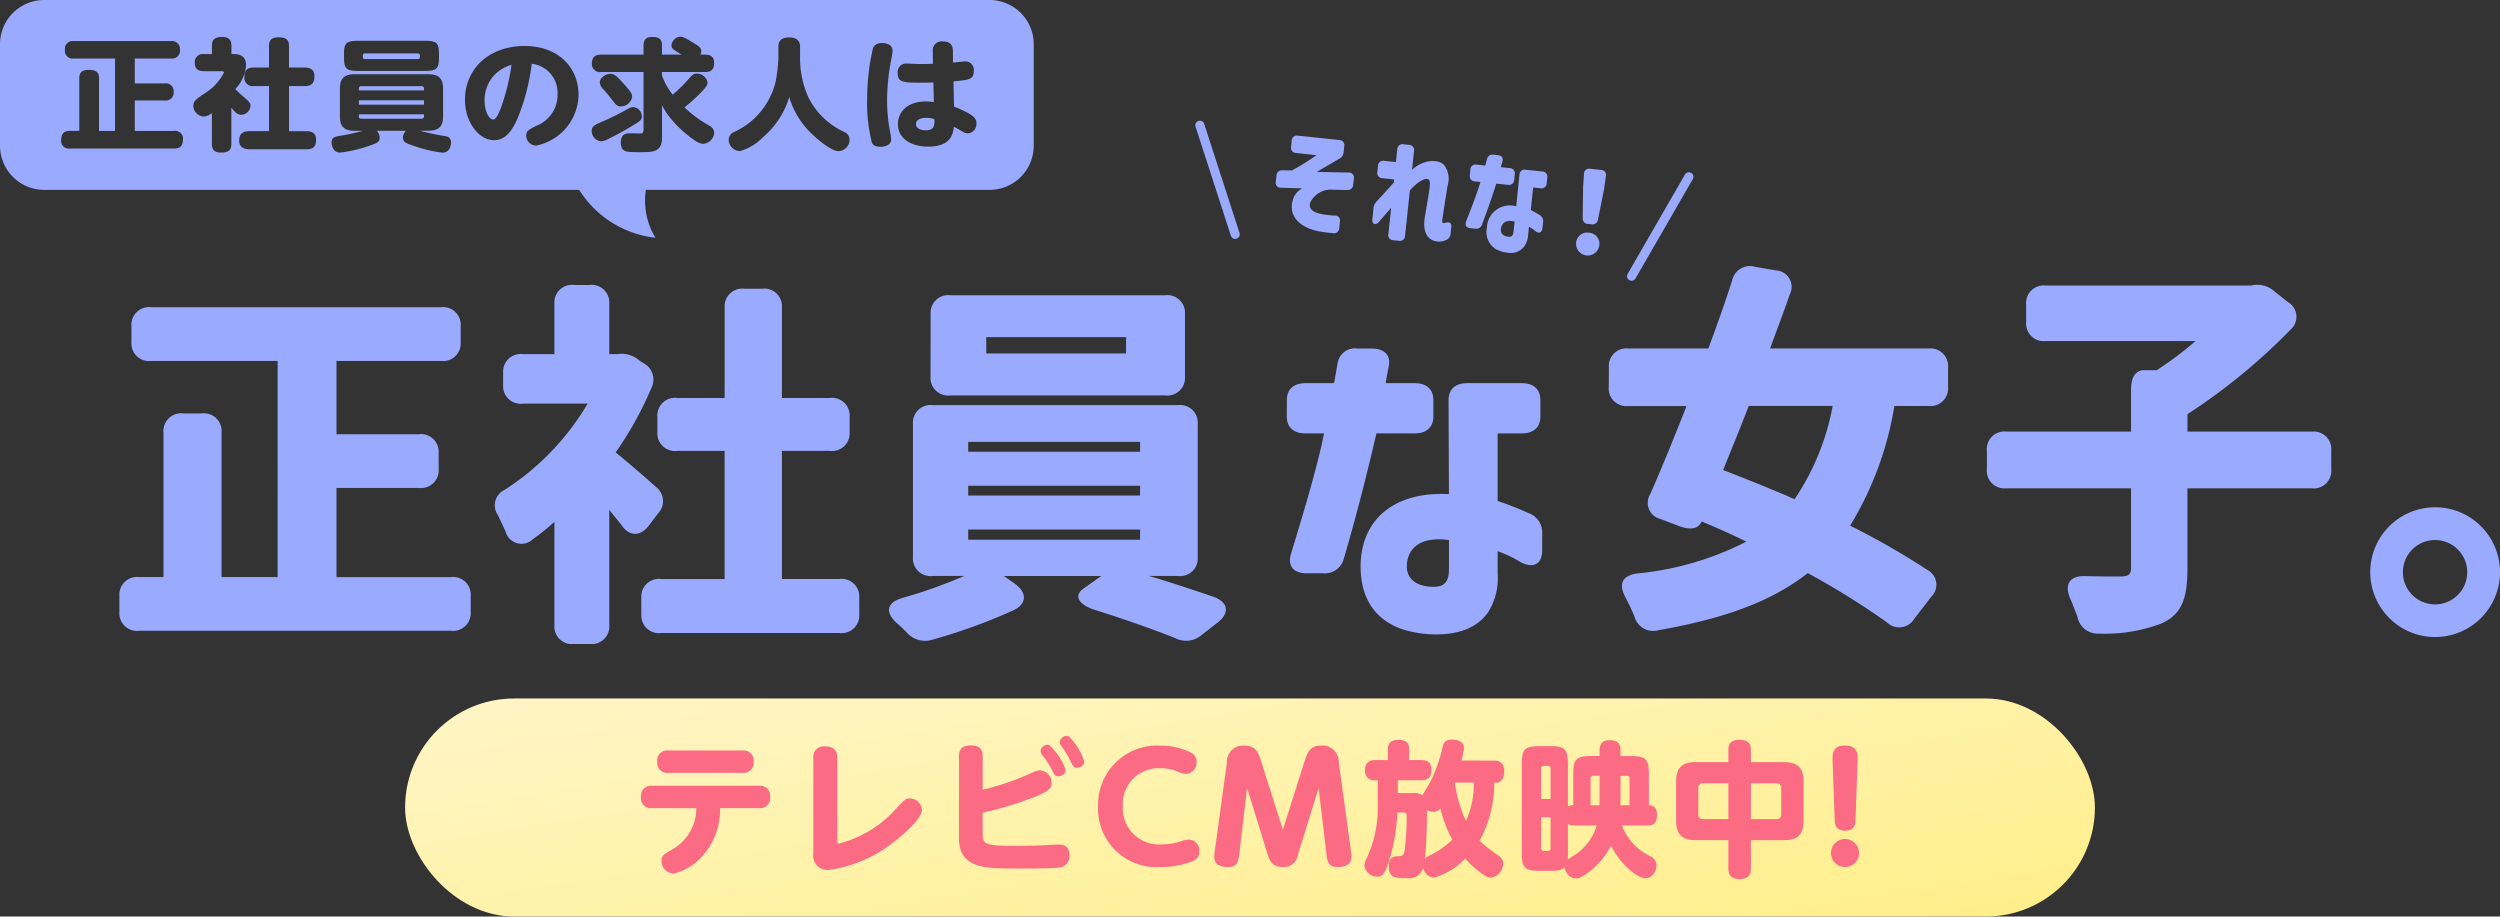
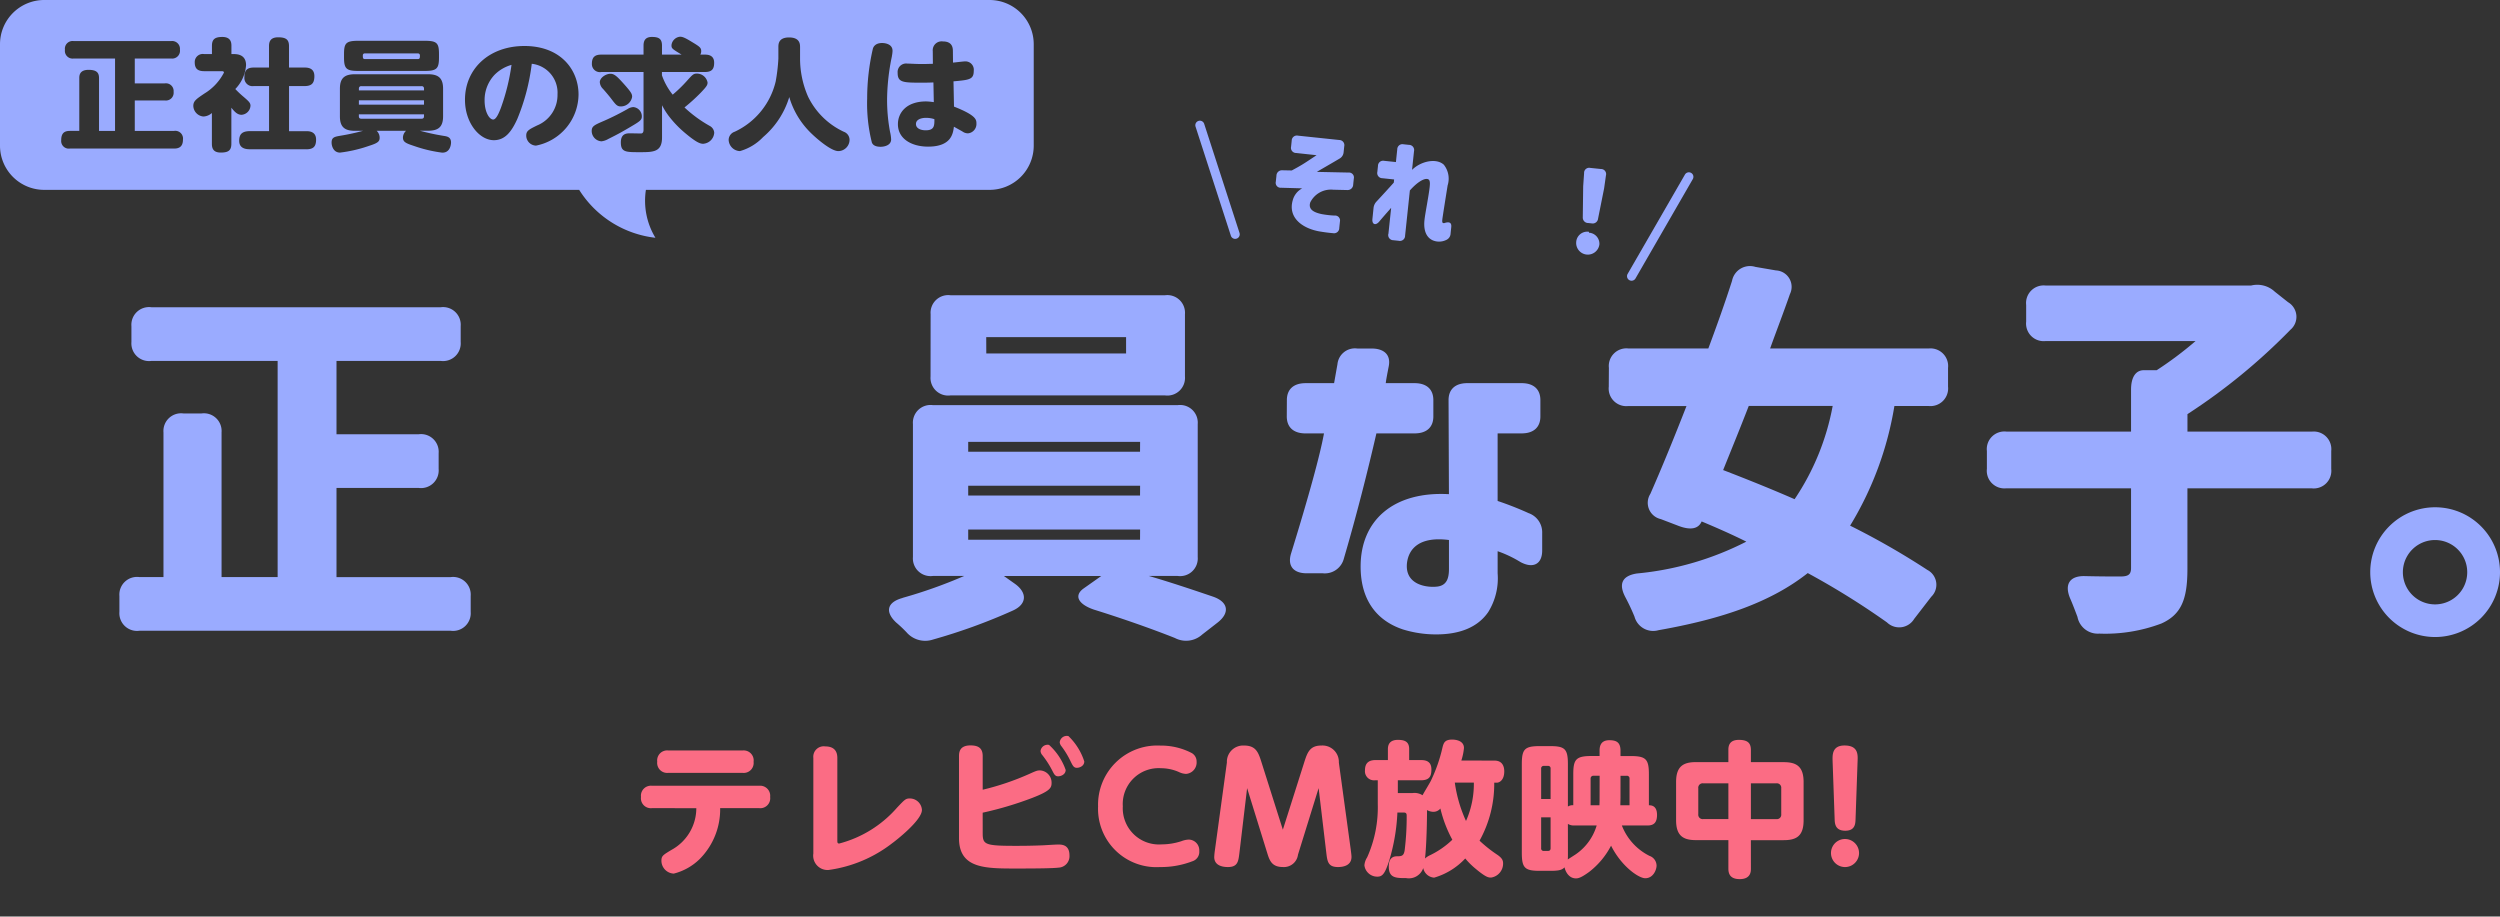
<svg xmlns="http://www.w3.org/2000/svg" width="226.476" height="83.029" viewBox="0 0 226.476 83.029">
  <rect x="0" y="0" width="226.476" height="83.029" fill="#333333" stroke="none" />
  <defs>
    <linearGradient id="linear-gradient" y1="0.118" x2="1" y2="0.919" gradientUnits="objectBoundingBox">
      <stop offset="0" stop-color="#fff5c4" />
      <stop offset="1" stop-color="#ffef8b" />
    </linearGradient>
    <clipPath id="clip-path">
      <rect id="長方形_4978" data-name="長方形 4978" width="226.476" height="58.339" fill="#9aabff" />
    </clipPath>
  </defs>
  <g id="ロゴ" transform="translate(-91.092 26.813)">
    <g id="グループ_3410" data-name="グループ 3410" transform="translate(127.79 36.464)">
-       <rect id="長方形_4961" data-name="長方形 4961" width="153.08" height="19.752" rx="9.876" fill="url(#linear-gradient)" />
      <path id="パス_7439" data-name="パス 7439" d="M-28.595-.542a4.315,4.315,0,0,1-2.252,3.779c-.79.474-.909.553-.909.988a1.169,1.169,0,0,0,1.119,1.159,5.145,5.145,0,0,0,2.357-1.33,6.378,6.378,0,0,0,1.844-4.6h3.529a.9.9,0,0,0,1-1.014.913.913,0,0,0-1-1.014h-9.7a.907.907,0,0,0-1,1.014.9.9,0,0,0,1,1.014ZM-31.136-5.77a.905.905,0,0,0-1,1.014.905.905,0,0,0,1,1.014h6.729a.9.9,0,0,0,1-1,.905.905,0,0,0-1-1.027Zm15.315.672c0-.685-.369-1.04-1.093-1.04a.945.945,0,0,0-1.08,1.04V3.567a1.3,1.3,0,0,0,1.383,1.488,12.062,12.062,0,0,0,5.794-2.449c.119-.079,2.66-2.015,2.66-2.989a1.1,1.1,0,0,0-1.093-1.04c-.369,0-.448.079-1.159.83a10.462,10.462,0,0,1-5.241,3.253c-.171,0-.171-.105-.171-.316ZM-2.654-.134a31.409,31.409,0,0,0,4.5-1.343C3.456-2.1,3.588-2.385,3.588-2.833a1.107,1.107,0,0,0-1.04-1.132c-.25,0-.329.026-1,.329a23.977,23.977,0,0,1-4.2,1.422V-5.256c0-.685-.342-.974-1.106-.974-.988,0-1.04.619-1.04.974V2.171c0,2.752,2.344,2.752,5.162,2.752.9,0,3.226,0,3.845-.079a1.037,1.037,0,0,0,1-1.106c0-.988-.711-.988-1.04-.988-.184,0-1.053.053-1.251.066-1.185.053-2.2.053-2.594.053-2.792,0-2.976-.119-2.976-1.146Zm7.769-6.94a.644.644,0,0,0-.79.566.676.676,0,0,0,.158.356,7.73,7.73,0,0,1,.843,1.4c.184.369.277.553.553.553.237,0,.672-.158.672-.579A5.539,5.539,0,0,0,5.116-7.073Zm-1.751.8a.645.645,0,0,0-.777.553.633.633,0,0,0,.171.382,8.6,8.6,0,0,1,.882,1.369c.184.369.277.54.54.54s.685-.171.685-.579A5.518,5.518,0,0,0,3.364-6.27ZM13.412,4.791a7.926,7.926,0,0,0,2.937-.527.888.888,0,0,0,.619-.922.974.974,0,0,0-.948-1.04,2.05,2.05,0,0,0-.672.145,5.842,5.842,0,0,1-1.791.29,3.28,3.28,0,0,1-3.516-3.45A3.252,3.252,0,0,1,13.5-4.163a4.04,4.04,0,0,1,1.646.356,1.574,1.574,0,0,0,.632.158,1.037,1.037,0,0,0,.948-1.106.876.876,0,0,0-.474-.8,6.03,6.03,0,0,0-2.818-.658A5.363,5.363,0,0,0,7.8-.7,5.289,5.289,0,0,0,13.412,4.791ZM24.539,1.407,22.616-4.664c-.29-.922-.5-1.554-1.593-1.554a1.476,1.476,0,0,0-1.554,1.541l-1.08,7.9a6.107,6.107,0,0,0-.066.658c0,.777.751.909,1.238.909.9,0,.948-.527,1.04-1.251l.7-5.9,1.87,6.031c.211.658.474,1.119,1.383,1.119a1.282,1.282,0,0,0,1.356-1.119l1.87-6.031.7,5.9c.092.751.158,1.251,1.053,1.251.5,0,1.225-.145,1.225-.922,0-.158-.04-.408-.066-.645l-1.08-7.9a1.484,1.484,0,0,0-1.58-1.541c-1.067,0-1.277.645-1.567,1.554ZM40.709-4.861a5.207,5.207,0,0,0,.237-1.132c0-.764-.974-.764-1.067-.764-.672,0-.764.3-.869.672a13.984,13.984,0,0,1-1.053,3.042c-.092.2-.658,1.119-.764,1.33a1.338,1.338,0,0,0-.9-.2H34.955V-3.07h2.094c.764,0,.948-.356.948-.988,0-.764-.553-.843-.948-.843H35.982v-1c0-.7-.448-.83-1.027-.83-.553,0-.9.25-.9.83v1H32.953c-.448,0-.974.119-.974.922a.824.824,0,0,0,.909.909h.25V-.924a11.055,11.055,0,0,1-.961,4.833,1.571,1.571,0,0,0-.25.724A1.167,1.167,0,0,0,33.111,5.66c.474,0,.7-.316,1.08-1.514a17.542,17.542,0,0,0,.724-4.293h.579c.092,0,.263,0,.263.263a24.712,24.712,0,0,1-.184,3.16c-.079.5-.263.54-.7.54-.7,0-.737.645-.737.935,0,1.04.658,1.04,1.567,1.04a1.374,1.374,0,0,0,1.554-.909,1.085,1.085,0,0,0,.988.869,6.229,6.229,0,0,0,2.818-1.738,6.908,6.908,0,0,0,.9.9c.988.83,1.211.83,1.448.83a1.282,1.282,0,0,0,1.08-1.277c0-.3-.105-.487-.487-.764a12.1,12.1,0,0,1-1.646-1.3,10.582,10.582,0,0,0,1.33-5.254h.224c.277,0,.685-.263.685-1.027,0-.408-.145-.974-.882-.974Zm1.132,2A8.249,8.249,0,0,1,41.131.617,12.45,12.45,0,0,1,40.117-2.86ZM39.893,2.316a7.805,7.805,0,0,1-2.015,1.4,1.749,1.749,0,0,0-.461.3C37.562,2.75,37.6.446,37.6-.371a1.2,1.2,0,0,0,.579.158.817.817,0,0,0,.632-.3A11.331,11.331,0,0,0,39.893,2.316ZM53.232-5.269h-.711c-1.435,0-1.672.3-1.672,1.659v2.8a.785.785,0,0,0-.487.119V-4.532c0-1.383-.277-1.633-1.62-1.633H47.82c-1.369,0-1.633.263-1.633,1.633V3.5c0,1.383.277,1.633,1.633,1.633h.922c.79,0,1.067-.066,1.317-.316.066.342.369,1,1.027,1,.171,0,.421-.013,1.211-.593a7.168,7.168,0,0,0,1.975-2.37c.935,1.87,2.5,2.95,3.095,2.95.737,0,1.027-.777,1.027-1.146a.947.947,0,0,0-.645-.882,5.15,5.15,0,0,1-2.5-2.752h2.331c.593,0,.856-.29.856-.961,0-.856-.54-.869-.737-.869v-2.8c0-1.383-.263-1.659-1.672-1.659h-.9v-.474c0-.724-.316-.961-1.014-.961-.843,0-.882.645-.882.961ZM50.361.88a1.01,1.01,0,0,0,.566.145h2.041A4.824,4.824,0,0,1,51.152,3.58c-.119.092-.7.448-.8.527.013-.145.013-.25.013-.606Zm2.871-2.318c0,.224,0,.342-.013.632h-.8v-2.41a.246.246,0,0,1,.277-.263h.54ZM48.794,3.079c0,.158-.066.25-.237.25h-.382a.219.219,0,0,1-.237-.25V.288h.856Zm6.334-6.558h.553a.236.236,0,0,1,.263.263v2.41h-.83c0-.2.013-.553.013-.724Zm-7.19,2.107V-4.124a.225.225,0,0,1,.237-.25h.382a.219.219,0,0,1,.237.25v2.752Zm19,3.727h2.976c1.159,0,1.8-.382,1.8-1.8V-2.912c0-1.422-.658-1.8-1.8-1.8H66.94V-5.809c0-.632-.29-.922-1.093-.922-.922,0-.948.632-.948.922v1.093H61.963c-1.146,0-1.8.382-1.8,1.8V.551c0,1.422.658,1.8,1.8,1.8H64.9V4.936c0,.448.145.948,1.027.948,1.014,0,1.014-.711,1.014-.948ZM64.9.446H62.621A.4.4,0,0,1,62.173,0V-2.346a.4.4,0,0,1,.448-.448H64.9ZM66.94-2.794h2.3a.4.4,0,0,1,.448.448V0a.4.4,0,0,1-.448.448h-2.3ZM74.525.419c.013.421.039,1.08.961,1.08.9,0,.922-.632.935-1.08l.184-5.241c.026-.579.053-1.4-1.185-1.4-1.132,0-1.093.869-1.08,1.4Zm.948,1.83a1.271,1.271,0,1,0,1.264,1.264A1.276,1.276,0,0,0,75.473,2.25Z" transform="translate(54.977 10.479)" fill="#fb6c84" />
    </g>
    <g id="グループ_3454" data-name="グループ 3454" transform="translate(91.092 -26.813)">
      <g id="グループ_3453" data-name="グループ 3453" clip-path="url(#clip-path)">
        <path id="パス_7477" data-name="パス 7477" d="M468.208,131.433c0-.984.61-1.537,1.7-1.537h2.578l.305-1.723a1.591,1.591,0,0,1,1.744-1.421l.054.006h1.288c1.154,0,1.76.584,1.561,1.6-.135.707-.24,1.23-.271,1.538h2.611c1.086,0,1.7.553,1.7,1.538v1.476c0,.984-.61,1.538-1.7,1.538h-3.459c-.78,3.383-1.76,7.29-2.951,11.35a1.78,1.78,0,0,1-1.9,1.323h-1.458c-1.221,0-1.76-.677-1.425-1.784,1.662-5.382,2.646-9.012,2.985-10.888H469.9c-1.086,0-1.7-.553-1.7-1.538Zm10.481,20.761c-2.1-.707-3.8-2.4-3.8-5.69,0-4.213,3.019-6.828,8-6.551l-.034-8.52c0-.984.611-1.538,1.7-1.538h4.919c1.086,0,1.7.554,1.7,1.538v1.476c0,.984-.611,1.538-1.7,1.538H487.3v6.121a29.351,29.351,0,0,1,2.816,1.107,1.84,1.84,0,0,1,1.221,1.815v1.568c0,1.23-.814,1.662-1.966,1.046a10.532,10.532,0,0,0-2.07-.984v2a5.779,5.779,0,0,1-.848,3.507c-.95,1.384-2.578,2.03-4.714,2.03a10.147,10.147,0,0,1-3.053-.462m3.188-3.875c.814-.123,1.018-.738,1.018-1.6v-2.615c-2.611-.338-3.629.738-3.8,2.06-.24,2.061,1.9,2.277,2.781,2.154" transform="translate(-351.63 -95.186)" fill="#9aabff" />
        <path id="パス_7478" data-name="パス 7478" d="M585.33,106.028a1.595,1.595,0,0,1,1.76-1.76h7.249c.775-2.08,1.514-4.152,2.147-6.124a1.652,1.652,0,0,1,2.112-1.266l1.865.32a1.489,1.489,0,0,1,1.267,2.146c-.56,1.619-1.2,3.273-1.795,4.927h14.359a1.6,1.6,0,0,1,1.76,1.412,1.57,1.57,0,0,1,0,.349v1.689a1.6,1.6,0,0,1-1.76,1.76h-3.1a30.106,30.106,0,0,1-4.011,10.839,68.946,68.946,0,0,1,7,4.012,1.512,1.512,0,0,1,.352,2.428l-1.548,2.006a1.587,1.587,0,0,1-2.464.32,70.191,70.191,0,0,0-7.179-4.469c-3.343,2.64-7.742,4.152-13.514,5.173a1.755,1.755,0,0,1-2.173-1.2l-.009-.031q-.369-.9-.845-1.794c-.6-1.162-.281-1.9,1.056-2.111a27.321,27.321,0,0,0,9.921-2.886c-1.338-.669-2.71-1.267-4.048-1.83-.282.669-.986.81-2.041.422l-1.655-.633a1.512,1.512,0,0,1-.95-2.287c1.021-2.32,2.147-5.068,3.273-7.954h-5.28a1.6,1.6,0,0,1-1.76-1.41,1.626,1.626,0,0,1,0-.351Zm10.347,9.255c2.006.774,4.223,1.655,6.476,2.64a22.379,22.379,0,0,0,3.449-8.446H598c-.775,2.006-1.584,3.976-2.32,5.807" transform="translate(-439.58 -72.701)" fill="#9aabff" />
        <path id="パス_7479" data-name="パス 7479" d="M752.313,122.052H741.048v7.32c0,2.745-.56,4.117-2.358,4.927a14.392,14.392,0,0,1-5.631.915,1.869,1.869,0,0,1-1.971-1.513c-.212-.56-.423-1.127-.669-1.689-.528-1.267-.035-2.042,1.337-2.007,1.408.035,2.71.035,3.2.035.739,0,.986-.176.986-.775v-7.214h-11.3a1.594,1.594,0,0,1-1.76-1.76v-1.619a1.594,1.594,0,0,1,1.76-1.76h11.3v-3.8c0-1.127.422-1.76,1.162-1.76h1.162a32.7,32.7,0,0,0,3.52-2.64H728.2a1.594,1.594,0,0,1-1.76-1.76v-1.511a1.594,1.594,0,0,1,1.76-1.76h18.618a2.325,2.325,0,0,1,2.148.56l1.2.95a1.537,1.537,0,0,1,.211,2.5,54.192,54.192,0,0,1-9.325,7.641v1.584h11.265a1.594,1.594,0,0,1,1.76,1.76v1.619a1.594,1.594,0,0,1-1.76,1.76" transform="translate(-542.889 -77.815)" fill="#9aabff" />
        <path id="パス_7480" data-name="パス 7480" d="M862.384,190.442a5.877,5.877,0,1,1,5.877,5.877,5.877,5.877,0,0,1-5.877-5.877m5.877,2.921a2.915,2.915,0,1,0-.013,0h.013" transform="translate(-647.662 -138.611)" fill="#9aabff" />
        <path id="パス_7481" data-name="パス 7481" d="M468.085,58c-1.6-.295-2.831-1.278-2.408-2.8a1.726,1.726,0,0,1,.865-1.1l-1.909-.054a.449.449,0,0,1-.484-.549l.058-.546a.494.494,0,0,1,.5-.487l.047,0,.841.017c.7-.375,1.027-.577,1.341-.783l.906-.6-1.851-.2a.468.468,0,0,1-.471-.466.474.474,0,0,1,.011-.1l.058-.546a.468.468,0,0,1,.466-.471.475.475,0,0,1,.1.011l3.734.394a.469.469,0,0,1,.471.466.476.476,0,0,1-.011.1l-.056.528a.729.729,0,0,1-.375.595c-.789.469-1.551.9-2.052,1.2l2.865.061a.448.448,0,0,1,.494.4.453.453,0,0,1-.01.151l-.057.546a.5.5,0,0,1-.5.487l-.047,0-1.266-.03a2.082,2.082,0,0,0-2.076,1.154c-.205.656.37.914,1.033,1.055a8.542,8.542,0,0,0,1.172.134.447.447,0,0,1,.485.539l-.062.585a.473.473,0,0,1-.467.479.483.483,0,0,1-.093-.008c-.267-.018-.844-.089-1.252-.164Z" transform="translate(-348.573 -37.038)" fill="#9aabff" />
        <path id="パス_7482" data-name="パス 7482" d="M500.77,60.6l.251-2.376c-.4.456-.745.846-1.09,1.258-.331.381-.66.243-.608-.251l.1-.975a.993.993,0,0,1,.284-.614c.587-.633,1.106-1.2,1.552-1.7l.03-.287-1.061-.112a.468.468,0,0,1-.471-.466.46.46,0,0,1,.011-.1l.058-.55a.468.468,0,0,1,.466-.471.459.459,0,0,1,.1.011l1.06.112.121-1.15a.468.468,0,0,1,.466-.471.478.478,0,0,1,.1.011l.493.052a.468.468,0,0,1,.471.466.476.476,0,0,1-.011.1l-.179,1.7c.758-.763,2.176-1.111,2.879-.467a2.027,2.027,0,0,1,.344,1.876c-.2,1.248-.458,2.874-.481,3.088-.033.309.037.326.152.328a.176.176,0,0,0,.063-.015c.416-.132.638-.037.595.375l-.06.575a.657.657,0,0,1-.384.583,1.473,1.473,0,0,1-.938.13c-.794-.155-1.157-.861-1.045-1.921.065-.617.387-2.207.472-3.009.045-.422.03-.692-.236-.72-.369-.039-.988.394-1.559,1.043l-.433,4.1a.468.468,0,0,1-.466.471.473.473,0,0,1-.1-.011l-.493-.052a.468.468,0,0,1-.471-.466.457.457,0,0,1,.011-.1Z" transform="translate(-374.995 -39.398)" fill="#9aabff" />
-         <path id="パス_7483" data-name="パス 7483" d="M533.672,57.615a.468.468,0,0,1,.466-.471.459.459,0,0,1,.1.011l.783.083.153-.565a.5.5,0,0,1,.569-.419l.027,0,.39.041c.351.037.515.251.415.585-.067.235-.114.4-.134.506l.791.083a.468.468,0,0,1,.471.466.45.45,0,0,1-.011.1l-.052.493a.468.468,0,0,1-.466.471.475.475,0,0,1-.1-.011l-1.051-.111c-.358,1.106-.793,2.383-1.294,3.7a.549.549,0,0,1-.622.383l-.443-.047c-.369-.039-.512-.283-.369-.641.694-1.748,1.12-2.929,1.289-3.547l-.5-.053a.469.469,0,0,1-.471-.466.474.474,0,0,1,.011-.1l.052-.493Zm2.451,7.279a1.833,1.833,0,0,1-.952-2.026,2.081,2.081,0,0,1,2.657-1.936l.291-2.852a.468.468,0,0,1,.466-.471.491.491,0,0,1,.1.01l1.493.158a.468.468,0,0,1,.471.466.461.461,0,0,1-.011.1l-.052.493a.468.468,0,0,1-.466.471.477.477,0,0,1-.1-.011l-.66-.07-.216,2.046a9.119,9.119,0,0,1,.816.459.618.618,0,0,1,.3.645l-.055.525c-.044.412-.307.531-.632.288a3.007,3.007,0,0,0-.593-.4l-.071.671a2.082,2.082,0,0,1-.383,1.146,1.562,1.562,0,0,1-1.5.526,2.919,2.919,0,0,1-.909-.25Zm1.1-1.2c.253-.016.335-.216.365-.5l.092-.876c-.779-.2-1.126.132-1.225.566-.143.68.494.823.768.805Z" transform="translate(-400.471 -42.243)" fill="#9aabff" />
-         <path id="パス_7484" data-name="パス 7484" d="M574.606,67.168a1.006,1.006,0,0,1,.949,1.059c0,.027,0,.054-.008.081a1.056,1.056,0,0,1-2.1-.222,1,1,0,0,1,1.078-.927c.027,0,.053.005.08.009m.12-5.788.968.1a.458.458,0,0,1,.448.578l-.167,1.18-.548,2.74a.489.489,0,0,1-.538.435c-.02,0-.039-.006-.059-.01l-.287-.03a.489.489,0,0,1-.5-.48.466.466,0,0,1,0-.06l.036-2.793.083-1.189a.459.459,0,0,1,.434-.482.481.481,0,0,1,.124.01Z" transform="translate(-430.665 -46.088)" fill="#9aabff" />
+         <path id="パス_7484" data-name="パス 7484" d="M574.606,67.168a1.006,1.006,0,0,1,.949,1.059a1.056,1.056,0,0,1-2.1-.222,1,1,0,0,1,1.078-.927c.027,0,.053.005.08.009m.12-5.788.968.1a.458.458,0,0,1,.448.578l-.167,1.18-.548,2.74a.489.489,0,0,1-.538.435c-.02,0-.039-.006-.059-.01l-.287-.03a.489.489,0,0,1-.5-.48.466.466,0,0,1,0-.06l.036-2.793.083-1.189a.459.459,0,0,1,.434-.482.481.481,0,0,1,.124.01Z" transform="translate(-430.665 -46.088)" fill="#9aabff" />
        <path id="パス_7485" data-name="パス 7485" d="M438.515,54.623a.411.411,0,0,1-.391-.285l-3.2-9.883a.411.411,0,0,1,.783-.253l3.2,9.882a.412.412,0,0,1-.391.538" transform="translate(-326.619 -32.983)" fill="#9aabff" />
        <path id="パス_7486" data-name="パス 7486" d="M592.4,72.516a.411.411,0,0,1-.356-.617l5.192-9a.411.411,0,1,1,.712.411l-5.191,9a.411.411,0,0,1-.357.206" transform="translate(-444.596 -47.085)" fill="#9aabff" />
        <rect id="長方形_4977" data-name="長方形 4977" width="5.898" height="0.394" transform="translate(32.512 9.087)" fill="#9aabff" />
        <path id="パス_7487" data-name="パス 7487" d="M136.476,41.8v-.2h-5.9v.2c0,.131.081.2.221.2h5.457c.151,0,.221-.077.221-.2" transform="translate(-98.066 -31.243)" fill="#9aabff" />
        <path id="パス_7488" data-name="パス 7488" d="M176.314,26.828c0,1.073.441,1.73.778,1.73.29,0,.546-.668.685-1.019a19.106,19.106,0,0,0,.975-3.932,3.476,3.476,0,0,0-1.544.909,3.323,3.323,0,0,0-.894,2.311" transform="translate(-132.414 -17.73)" fill="#9aabff" />
        <path id="パス_7489" data-name="パス 7489" d="M136.476,31.559a.2.2,0,0,0-.221-.208H130.8a.2.2,0,0,0-.221.208v.175h5.9Z" transform="translate(-98.066 -23.545)" fill="#9aabff" />
        <path id="パス_7490" data-name="パス 7490" d="M132.22,19.944h4.772c.2,0,.2-.131.2-.329a.178.178,0,0,0-.2-.186H132.22a.172.172,0,0,0-.2.186c0,.208,0,.329.2.329" transform="translate(-99.151 -14.591)" fill="#9aabff" />
        <path id="パス_7491" data-name="パス 7491" d="M89.646,0H4A4.005,4.005,0,0,0,0,4v9.2a4.005,4.005,0,0,0,4,4H52.468a9.41,9.41,0,0,0,6.908,4.34,6.458,6.458,0,0,1-.863-4.34H89.646a4.005,4.005,0,0,0,4-4V4a4.005,4.005,0,0,0-4-4M31.165,4.9c0-1,.186-1.205,1.312-1.205h5.979c1.114,0,1.312.186,1.312,1.205V5.21c0,1.019-.209,1.216-1.312,1.216H32.477c-1.092,0-1.312-.186-1.312-1.216ZM15.774,13.458H6.335a.69.69,0,0,1-.79-.756c0-.646.29-.844.79-.844h.848V7.072c0-.208.011-.745.836-.745.731,0,.952.252.952.745v4.787h1.451V5.3H6.683a.7.7,0,0,1-.8-.789.7.7,0,0,1,.8-.789H15.5a.709.709,0,0,1,.8.778.707.707,0,0,1-.8.8H12.21V7.554h2.717a.7.7,0,0,1,.8.767.7.7,0,0,1-.8.778H12.21v2.76h3.564a.7.7,0,0,1,.8.789c0,.712-.441.81-.8.81m5.185-3.691v3.253c0,.624-.29.8-.964.8-.7,0-.8-.416-.8-.8V10.237a1.246,1.246,0,0,1-.766.318,1,1,0,0,1-.917-.953c0-.449.255-.624,1.022-1.139a4.767,4.767,0,0,0,1.753-1.884c0-.131-.139-.131-.2-.131H18.5c-.581,0-.859-.219-.859-.81A.73.73,0,0,1,18.5,4.9h.7V4.158c0-.591.256-.81.941-.81.778,0,.824.515.824.8V4.9H21.2c.72,0,1.091.35,1.091,1.007a3.463,3.463,0,0,1-.975,2.158A9.02,9.02,0,0,0,22.1,8.8c.441.383.592.526.592.778a.869.869,0,0,1-.812.821c-.395,0-.65-.307-.918-.635m6.781,3.757H22.678c-.279,0-1.01,0-1.01-.767,0-.646.313-.876,1.01-.876h1.695V7.795H23a.736.736,0,0,1-.859-.789c0-.657.267-.887.859-.887h1.37V4.18c0-.329.07-.8.824-.8.72,0,.987.208.987.8V6.119h1.393c.267,0,.906.011.906.778,0,.657-.255.9-.906.9H26.184v4.086H27.74c.244,0,.894.011.894.767,0,.624-.244.876-.894.876m12.354.307a12.413,12.413,0,0,1-2.5-.581c-.789-.263-1.091-.361-1.091-.8a.859.859,0,0,1,.279-.6H34.126a.877.877,0,0,1,.267.624c0,.339-.163.482-.952.734a12.54,12.54,0,0,1-2.636.614c-.592,0-.766-.592-.766-.909,0-.482.29-.526.766-.614a20.344,20.344,0,0,0,2.078-.449h-.708c-.871,0-1.382-.274-1.382-1.3V8.025c0-1.019.5-1.3,1.382-1.3h6.583c.871,0,1.381.274,1.381,1.3v2.519c0,1.03-.511,1.3-1.381,1.3h-.72a21.058,21.058,0,0,0,2.194.471c.279.044.627.11.627.592,0,.219-.1.92-.766.92m8.473-.635a.914.914,0,0,1-.894-.909c0-.427.232-.548.987-.92a2.971,2.971,0,0,0,1.846-2.815,2.632,2.632,0,0,0-2.333-2.771,19.028,19.028,0,0,1-1.312,5.006c-.534,1.183-1.126,1.917-2.125,1.917-1.3,0-2.612-1.566-2.612-3.659,0-2.826,2.206-4.874,5.387-4.874,3.286,0,4.9,2.158,4.9,4.4a4.766,4.766,0,0,1-3.843,4.622M54.45,12.8a.944.944,0,0,1-.847-.942c0-.427.244-.537,1.138-.92a23.542,23.542,0,0,0,2.113-1.062,1.054,1.054,0,0,1,.511-.175.841.841,0,0,1,.778.844c0,.328-.174.449-1.033.953-.94.558-1.254.712-2.02,1.1a1.558,1.558,0,0,1-.639.208m-.116-5.345c0-.427.557-.778.964-.778.36,0,.615.252,1.2.9.662.745.766.92.766,1.183a1.037,1.037,0,0,1-1.022.876c-.348,0-.465-.164-.906-.745-.2-.252-.325-.405-.708-.843a.917.917,0,0,1-.29-.591m9.4,5.564c-.267,0-.58-.044-1.765-1.051a9.614,9.614,0,0,1-1.4-1.479,6.514,6.514,0,0,1-.6-.964V12.45c0,1.336-.8,1.336-2.032,1.336-1.254,0-1.7,0-1.7-.887,0-.822.557-.822.848-.822.162,0,.94.022,1.022.011.163-.033.186-.2.186-.328V6.524h-3.82a.729.729,0,0,1-.859-.745c0-.624.3-.832.859-.832h3.82V4.136c0-.405.127-.789.755-.789.6,0,.917.143.917.789v.811h1.777c-.871-.526-.917-.559-.917-.854a.863.863,0,0,1,.778-.767c.232,0,.476.109,1.068.471.685.416.847.515.847.832a.605.605,0,0,1-.081.318h.406c.267,0,.848.033.848.734,0,.569-.2.843-.848.843H59.965v.3a5.86,5.86,0,0,0,.975,1.752A12.267,12.267,0,0,0,62.171,7.39c.6-.668.65-.723.987-.723a.984.984,0,0,1,.94.81c0,.219-.07.351-.627.931a16.1,16.1,0,0,1-1.463,1.325,11.59,11.59,0,0,0,2.311,1.687.755.755,0,0,1,.383.6,1.065,1.065,0,0,1-.964,1m12.206.668c-.731,0-2.252-1.38-2.67-1.829A7.465,7.465,0,0,1,71.5,8.792a7.675,7.675,0,0,1-2.369,3.625,4.653,4.653,0,0,1-2.1,1.271,1.06,1.06,0,0,1-1.022-1.008.791.791,0,0,1,.546-.745,6.732,6.732,0,0,0,3.715-4.557,16.112,16.112,0,0,0,.244-2.07V4.257c0-.241,0-.865.964-.865s1,.581,1,.865V5.308A8.612,8.612,0,0,0,73.2,8.748a6.774,6.774,0,0,0,3.24,3.188.782.782,0,0,1,.522.734,1.032,1.032,0,0,1-1.022,1.019m4.862-8.609a19.706,19.706,0,0,0-.441,4,15.707,15.707,0,0,0,.267,2.859,3.619,3.619,0,0,1,.1.69c0,.548-.638.668-.952.668-.615,0-.743-.274-.79-.372a14.526,14.526,0,0,1-.429-4,20.045,20.045,0,0,1,.522-4.535c.047-.131.2-.493.836-.493.3,0,.94.11.94.7a2.692,2.692,0,0,1-.058.482m6.873,7a.849.849,0,0,1-.476-.164c-.128-.077-.674-.372-.778-.438-.081.624-.232,1.807-2.345,1.807-1.416,0-2.728-.657-2.728-2.037,0-1,.731-2.059,2.566-2.059a6.079,6.079,0,0,1,.685.065l-.035-1.785c-.279.011-.5.022-1,.022-1.718,0-2.241,0-2.241-.887a.772.772,0,0,1,.871-.844c.139,0,.743.033.871.033.534.022.917,0,1.451-.011L84.5,4.641a.806.806,0,0,1,.917-.887c.882,0,.906.613.906.887l.011,1.03c.174-.011.94-.11,1.1-.11a.757.757,0,0,1,.778.855c0,.789-.395.822-1.835.953l.046,2.289c2.009.789,2.032,1.183,2.032,1.523a.85.85,0,0,1-.778.9" fill="#9aabff" />
        <path id="パス_7492" data-name="パス 7492" d="M333.26,43.435c0,.383.406.569.882.569.79,0,.79-.427.79-1.008a2.411,2.411,0,0,0-.766-.121c-.348,0-.906.11-.906.559" transform="translate(-250.283 -32.2)" fill="#9aabff" />
        <path id="パス_7493" data-name="パス 7493" d="M75.269,137.95v1.438a1.6,1.6,0,0,1-1.814,1.712H45.261a1.6,1.6,0,0,1-1.815-1.712V137.95a1.6,1.6,0,0,1,1.815-1.712h2.177V123.127a1.6,1.6,0,0,1,1.814-1.712h1.633a1.6,1.6,0,0,1,1.815,1.712v13.112h5.08V116.656H46.349a1.6,1.6,0,0,1-1.814-1.712v-1.438a1.6,1.6,0,0,1,1.814-1.712h26.2a1.6,1.6,0,0,1,1.814,1.712v1.438a1.6,1.6,0,0,1-1.814,1.712H63.113V123.3h7.439a1.6,1.6,0,0,1,1.814,1.712v1.438a1.6,1.6,0,0,1-1.814,1.712H63.113v8.079H73.455a1.6,1.6,0,0,1,1.814,1.712" transform="translate(-32.629 -83.96)" fill="#9aabff" />
-         <path id="パス_7494" data-name="パス 7494" d="M191.618,125.559c-.363-.479-.8-.993-1.2-1.506v10.441a1.6,1.6,0,0,1-1.814,1.712h-1.343a1.6,1.6,0,0,1-1.814-1.712v-9.346c-.653.582-1.306,1.1-1.959,1.575a1.491,1.491,0,0,1-2.467-.719l-.69-1.472a1.541,1.541,0,0,1,.617-2.294,23.442,23.442,0,0,0,7.511-7.806h-5.842a1.6,1.6,0,0,1-1.814-1.712V111.66a1.6,1.6,0,0,1,1.814-1.712h2.83v-4.553a1.6,1.6,0,0,1,1.814-1.712h1.343a1.6,1.6,0,0,1,1.814,1.712v4.553h.762a2.386,2.386,0,0,1,1.923.548l.363.24a1.688,1.688,0,0,1,.762,2.294,31.832,31.832,0,0,1-3.229,5.82c1.088.89,2.576,2.157,3.628,3.116a1.6,1.6,0,0,1,.218,2.4l-.8,1.061c-.762,1.027-1.706,1.061-2.431.137m1.706,6.47a1.6,1.6,0,0,1,1.814-1.712h5.733V118.712H196.59A1.6,1.6,0,0,1,194.775,117v-1.369a1.6,1.6,0,0,1,1.814-1.712h4.281v-8.182a1.6,1.6,0,0,1,1.815-1.712h1.56a1.6,1.6,0,0,1,1.814,1.712v8.182h4.318a1.6,1.6,0,0,1,1.814,1.712V117a1.6,1.6,0,0,1-1.814,1.712H206.06v11.605h5.189a1.6,1.6,0,0,1,1.814,1.712V133.5a1.6,1.6,0,0,1-1.814,1.712H195.138a1.6,1.6,0,0,1-1.814-1.712Z" transform="translate(-135.224 -77.867)" fill="#9aabff" />
        <path id="パス_7495" data-name="パス 7495" d="M324.66,134.818a43.361,43.361,0,0,0,5.588-1.986h-2.83a1.6,1.6,0,0,1-1.814-1.712V119.07a1.6,1.6,0,0,1,1.814-1.712h22.171a1.6,1.6,0,0,1,1.814,1.712v12.051a1.6,1.6,0,0,1-1.814,1.712h-2.613c2,.582,4.028,1.267,5.842,1.883,1.342.479,1.524,1.438.4,2.328l-1.415,1.1a2.173,2.173,0,0,1-2.467.308c-2.068-.822-4.789-1.78-7.329-2.568-1.415-.479-1.851-1.267-.943-1.917l1.6-1.13h-8.818l1.016.719c1.089.787,1.089,1.814-.182,2.4a51.906,51.906,0,0,1-7.257,2.636,2.239,2.239,0,0,1-2.395-.651,11.322,11.322,0,0,0-.943-.89c-1.052-.993-.8-1.849.581-2.225m2.54-25.71a1.6,1.6,0,0,1,1.814-1.712h19.413a1.6,1.6,0,0,1,1.814,1.712v5.648a1.6,1.6,0,0,1-1.814,1.712H329.014a1.6,1.6,0,0,1-1.814-1.712Zm18.978,11.571H330.611v.89h15.567Zm0,3.971H330.611v.89h15.567Zm0,3.971H330.611v.924h15.567Zm-13.934-15.954h12.664V111.2H332.244Z" transform="translate(-242.901 -80.656)" fill="#9aabff" />
      </g>
    </g>
  </g>
</svg>